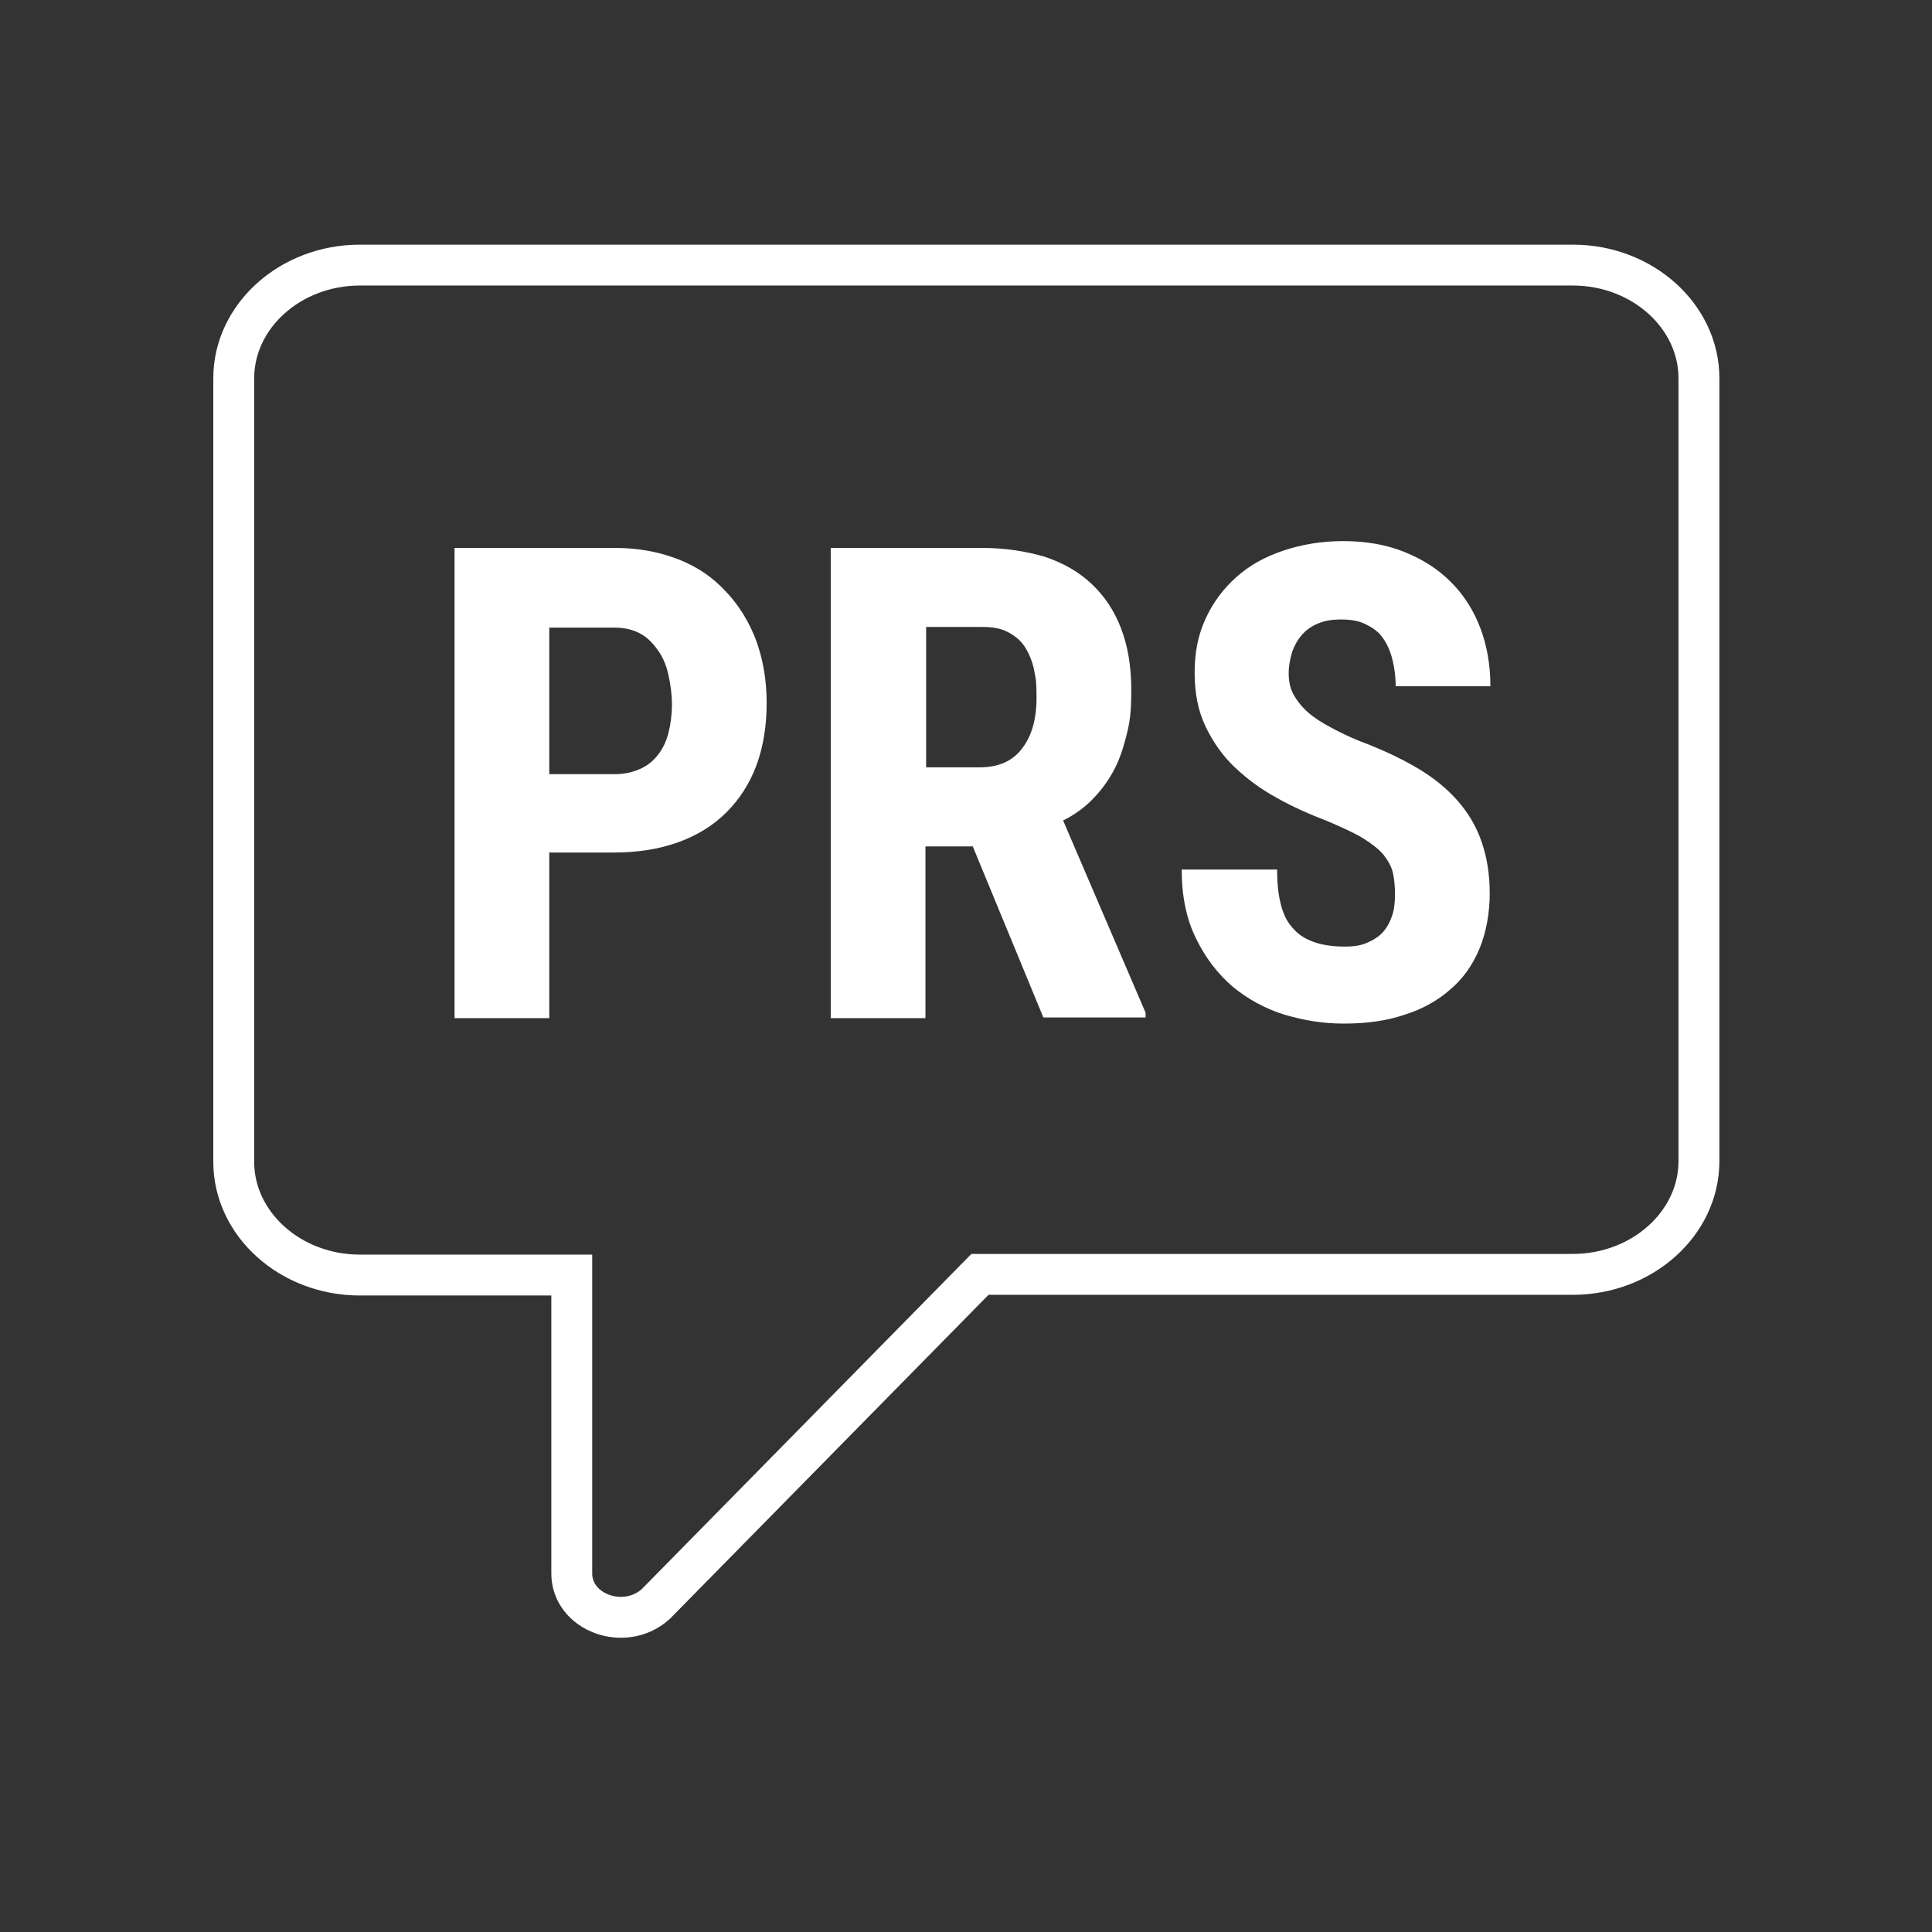
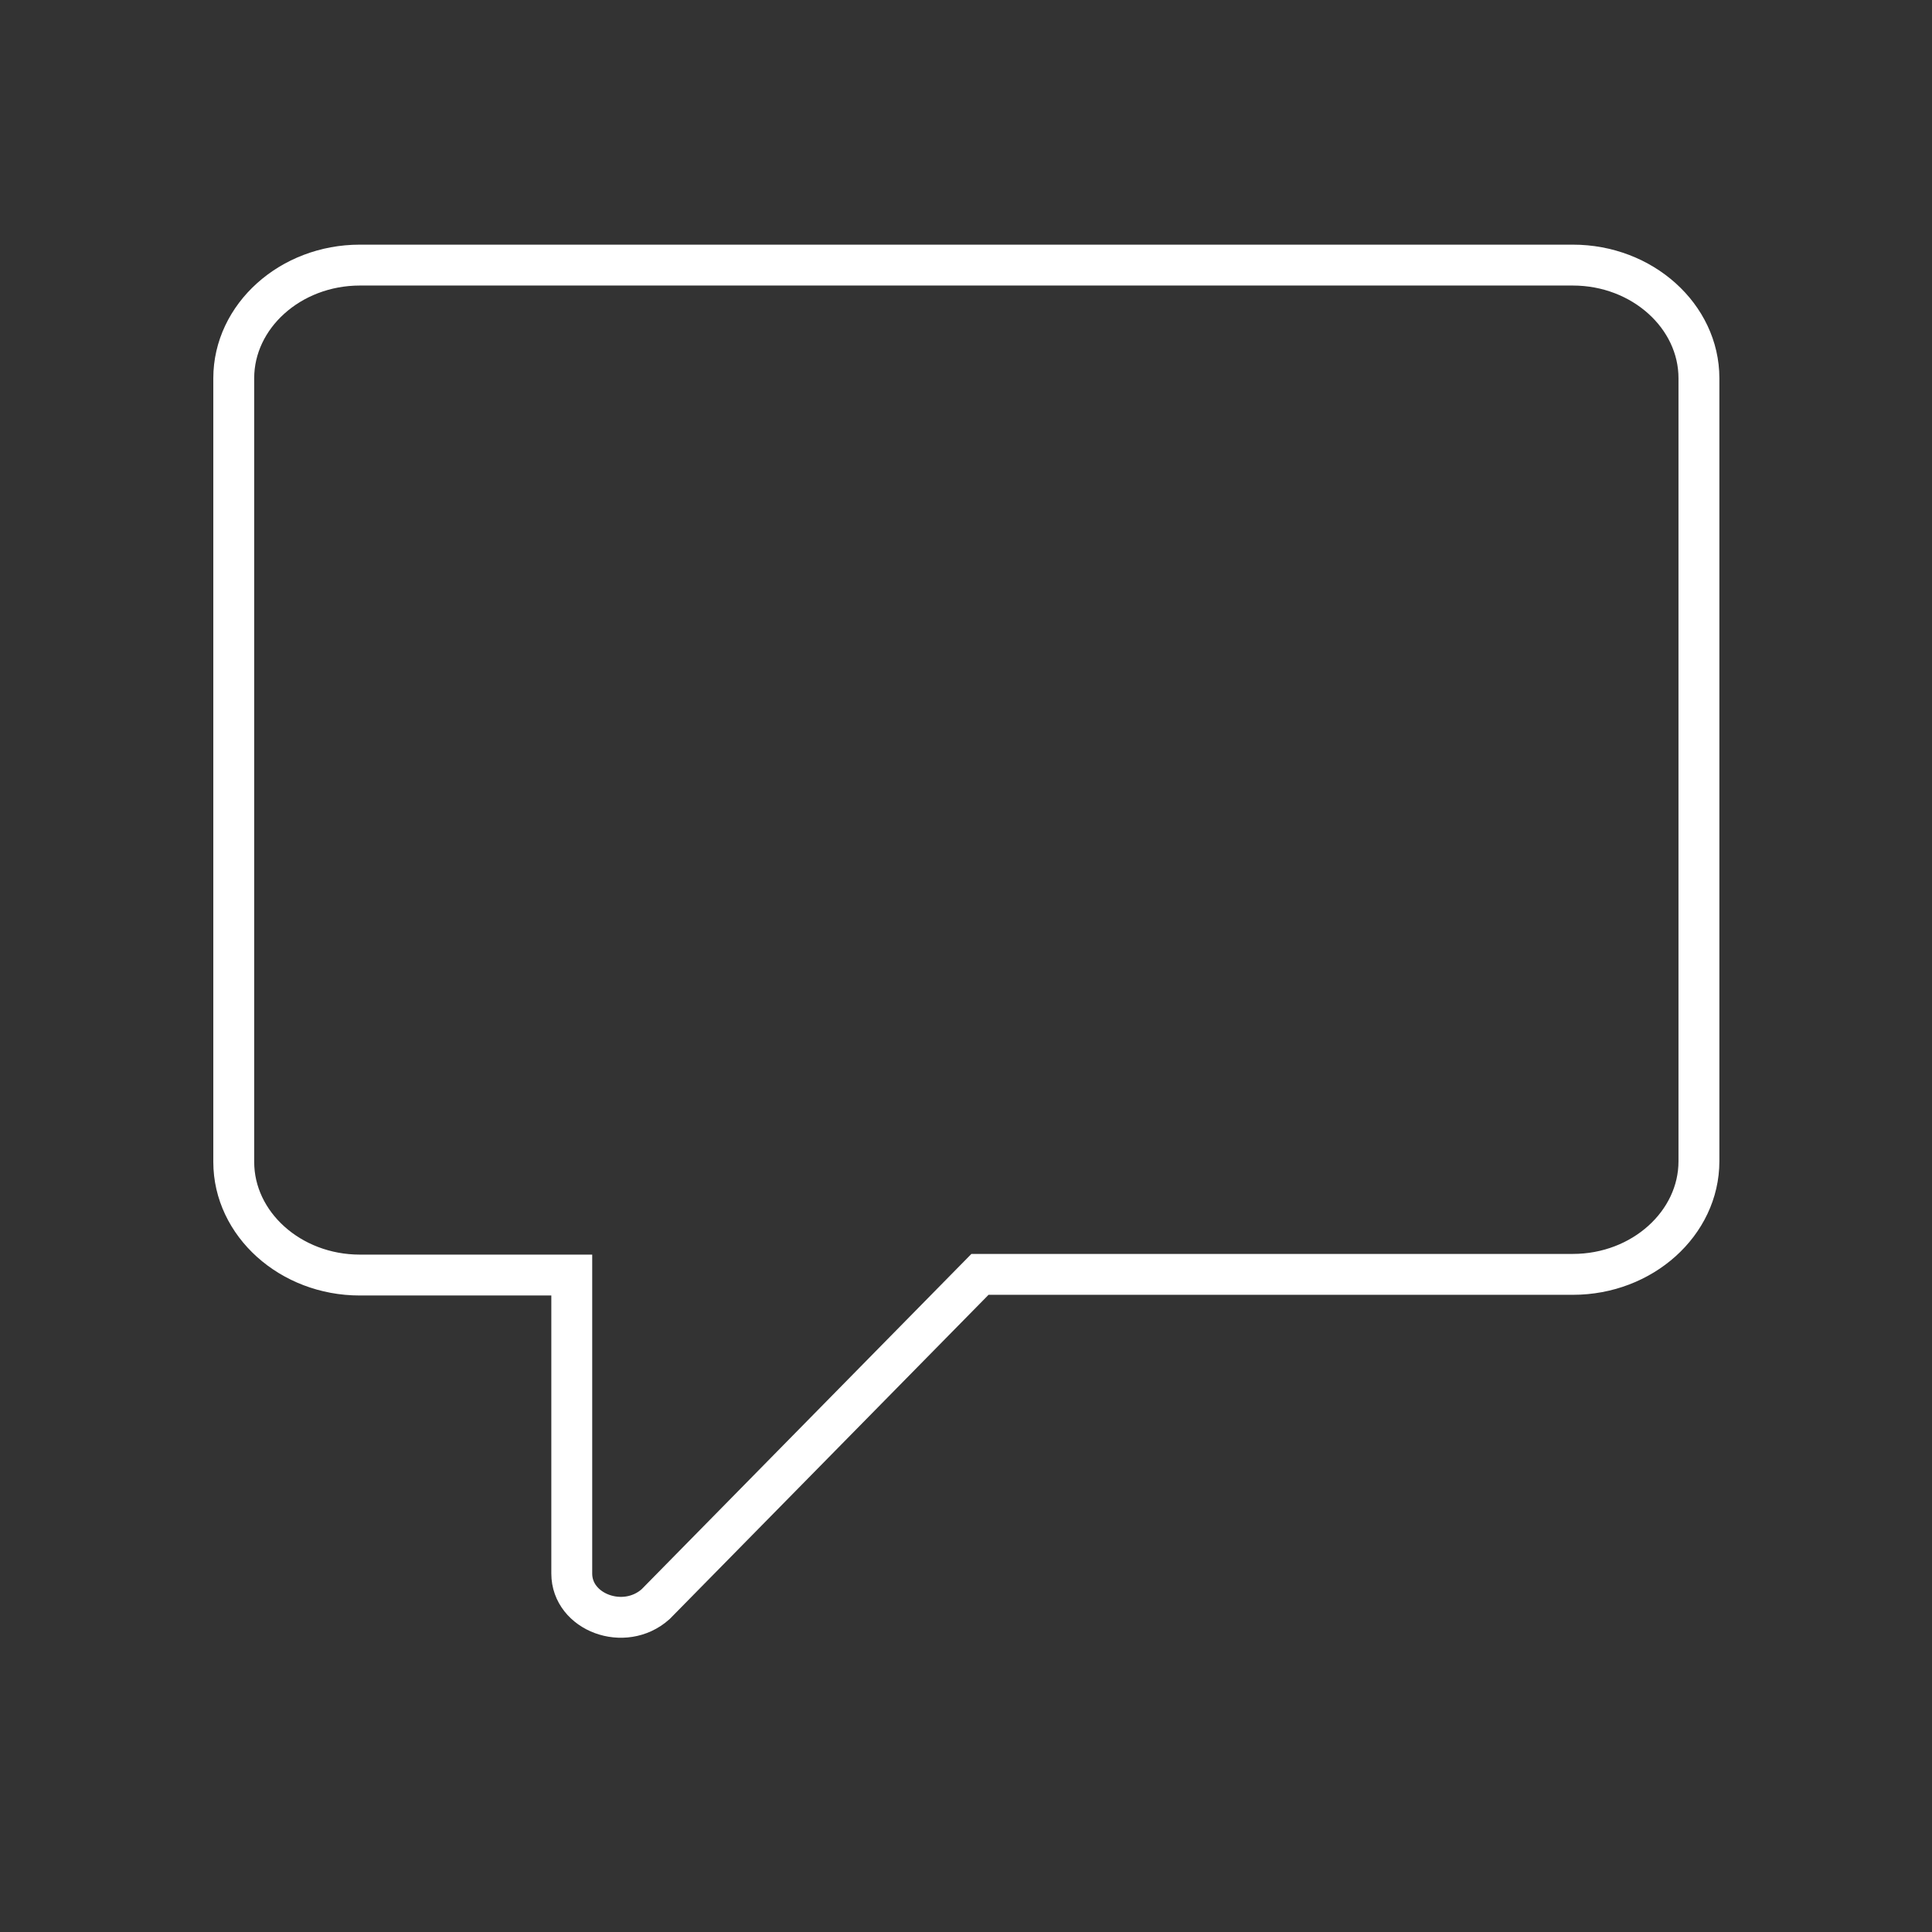
<svg xmlns="http://www.w3.org/2000/svg" id="c" width="283.5" height="283.5" viewBox="0 0 283.5 283.5">
  <rect x="0" y="0" width="283.5" height="283.5" fill="#333333" stroke="none" />
  <defs>
    <style>.e{fill:none;stroke:#fff;stroke-miterlimit:10;stroke-width:6px;}.f{fill:#fff;stroke-width:0px;}</style>
  </defs>
  <path class="e" d="M230.7,38.9H52.8c-10.2,0-18.5,7.5-18.5,16.6v115c0,9.1,8.3,16.6,18.5,16.6h31.1v43.8c0,5.7,7.7,8.6,12.3,4.5l47.6-48.4h87c10.2,0,18.5-7.5,18.5-16.6V55.5c0-9.1-8.3-16.6-18.5-16.6Z" />
-   <path class="f" d="M80.6,125.2v24.2h-13.9v-69h23.5c3.5,0,6.6.6,9.4,1.7,2.8,1.1,5.1,2.7,7,4.8,1.9,2,3.4,4.5,4.4,7.2,1,2.8,1.5,5.8,1.5,9.1s-.5,6.4-1.5,9.1c-1,2.7-2.5,5-4.4,6.9-1.9,1.9-4.3,3.4-7.1,4.4-2.8,1-5.9,1.5-9.4,1.5h-9.6ZM80.6,113.6h9.6c1.5,0,2.7-.3,3.8-.8,1.1-.5,1.9-1.2,2.6-2.1.7-.9,1.2-2,1.5-3.2.3-1.2.5-2.6.5-4.1s-.2-2.9-.5-4.3c-.3-1.4-.8-2.6-1.5-3.6-.7-1-1.5-1.9-2.6-2.5-1.1-.6-2.3-.9-3.8-.9h-9.6v21.5Z" />
-   <path class="f" d="M142.7,124.2h-6.9v25.2h-13.9v-69h22.2c3.4,0,6.5.5,9.2,1.3,2.7.9,5,2.2,6.9,4,1.9,1.8,3.3,3.9,4.3,6.5,1,2.6,1.5,5.6,1.5,9s-.2,4.7-.7,6.7c-.5,2-1.1,3.8-2,5.4-.9,1.6-1.9,2.9-3.1,4.1-1.2,1.2-2.6,2.2-4.2,3l12.1,28.2v.7h-15l-10.4-25.2ZM135.8,112.6h7.9c2.8,0,4.9-.9,6.3-2.8,1.4-1.8,2.1-4.3,2.1-7.4s-.2-3-.4-4.3c-.3-1.3-.8-2.4-1.4-3.3-.6-.9-1.5-1.6-2.5-2.1-1-.5-2.2-.7-3.6-.7h-8.3v20.6Z" />
-   <path class="f" d="M204.7,131.3c0-1.2-.1-2.3-.3-3.2-.2-.9-.7-1.8-1.4-2.7-.7-.8-1.7-1.6-3-2.4-1.3-.8-3.1-1.6-5.2-2.5-2.6-1-5.1-2.1-7.4-3.4-2.4-1.3-4.4-2.8-6.2-4.5-1.8-1.7-3.2-3.7-4.3-6-1.1-2.3-1.6-4.9-1.6-7.9s.5-5.5,1.6-7.9c1.1-2.4,2.6-4.4,4.5-6.1,1.9-1.7,4.2-3,6.9-3.9,2.7-.9,5.6-1.4,8.8-1.4s6.3.5,9,1.6c2.7,1.1,4.9,2.5,6.8,4.4,1.9,1.9,3.3,4.1,4.3,6.7,1,2.6,1.5,5.5,1.5,8.6h-13.9c0-1.5-.2-2.8-.5-4-.3-1.2-.8-2.3-1.4-3.1-.6-.9-1.5-1.5-2.5-2-1-.5-2.2-.7-3.6-.7s-2.5.2-3.4.6c-1,.4-1.8,1-2.4,1.7-.6.7-1.1,1.6-1.4,2.5-.3,1-.5,2-.5,3.1s.2,2.2.7,3.1c.5.9,1.2,1.8,2.1,2.6.9.8,2,1.5,3.3,2.2,1.3.7,2.7,1.4,4.2,2,3.2,1.2,6,2.5,8.4,3.9,2.4,1.4,4.4,3,6,4.8s2.8,3.8,3.6,6.1c.8,2.3,1.2,4.8,1.2,7.6s-.5,5.7-1.5,8.1c-1,2.4-2.4,4.4-4.3,6-1.8,1.6-4.1,2.9-6.7,3.7-2.6.9-5.6,1.3-8.9,1.3s-5.9-.5-8.7-1.3c-2.9-.9-5.4-2.3-7.6-4.1-2.2-1.9-4-4.2-5.4-7.1-1.4-2.8-2.1-6.2-2.1-10.1h14c0,2.1.2,3.9.6,5.3.4,1.5,1,2.6,1.9,3.5.8.9,1.9,1.5,3.1,1.9,1.2.4,2.7.6,4.3.6s2.5-.2,3.4-.6c.9-.4,1.7-.9,2.3-1.6.6-.7,1-1.5,1.3-2.4.3-.9.4-2,.4-3.1Z" />
</svg>